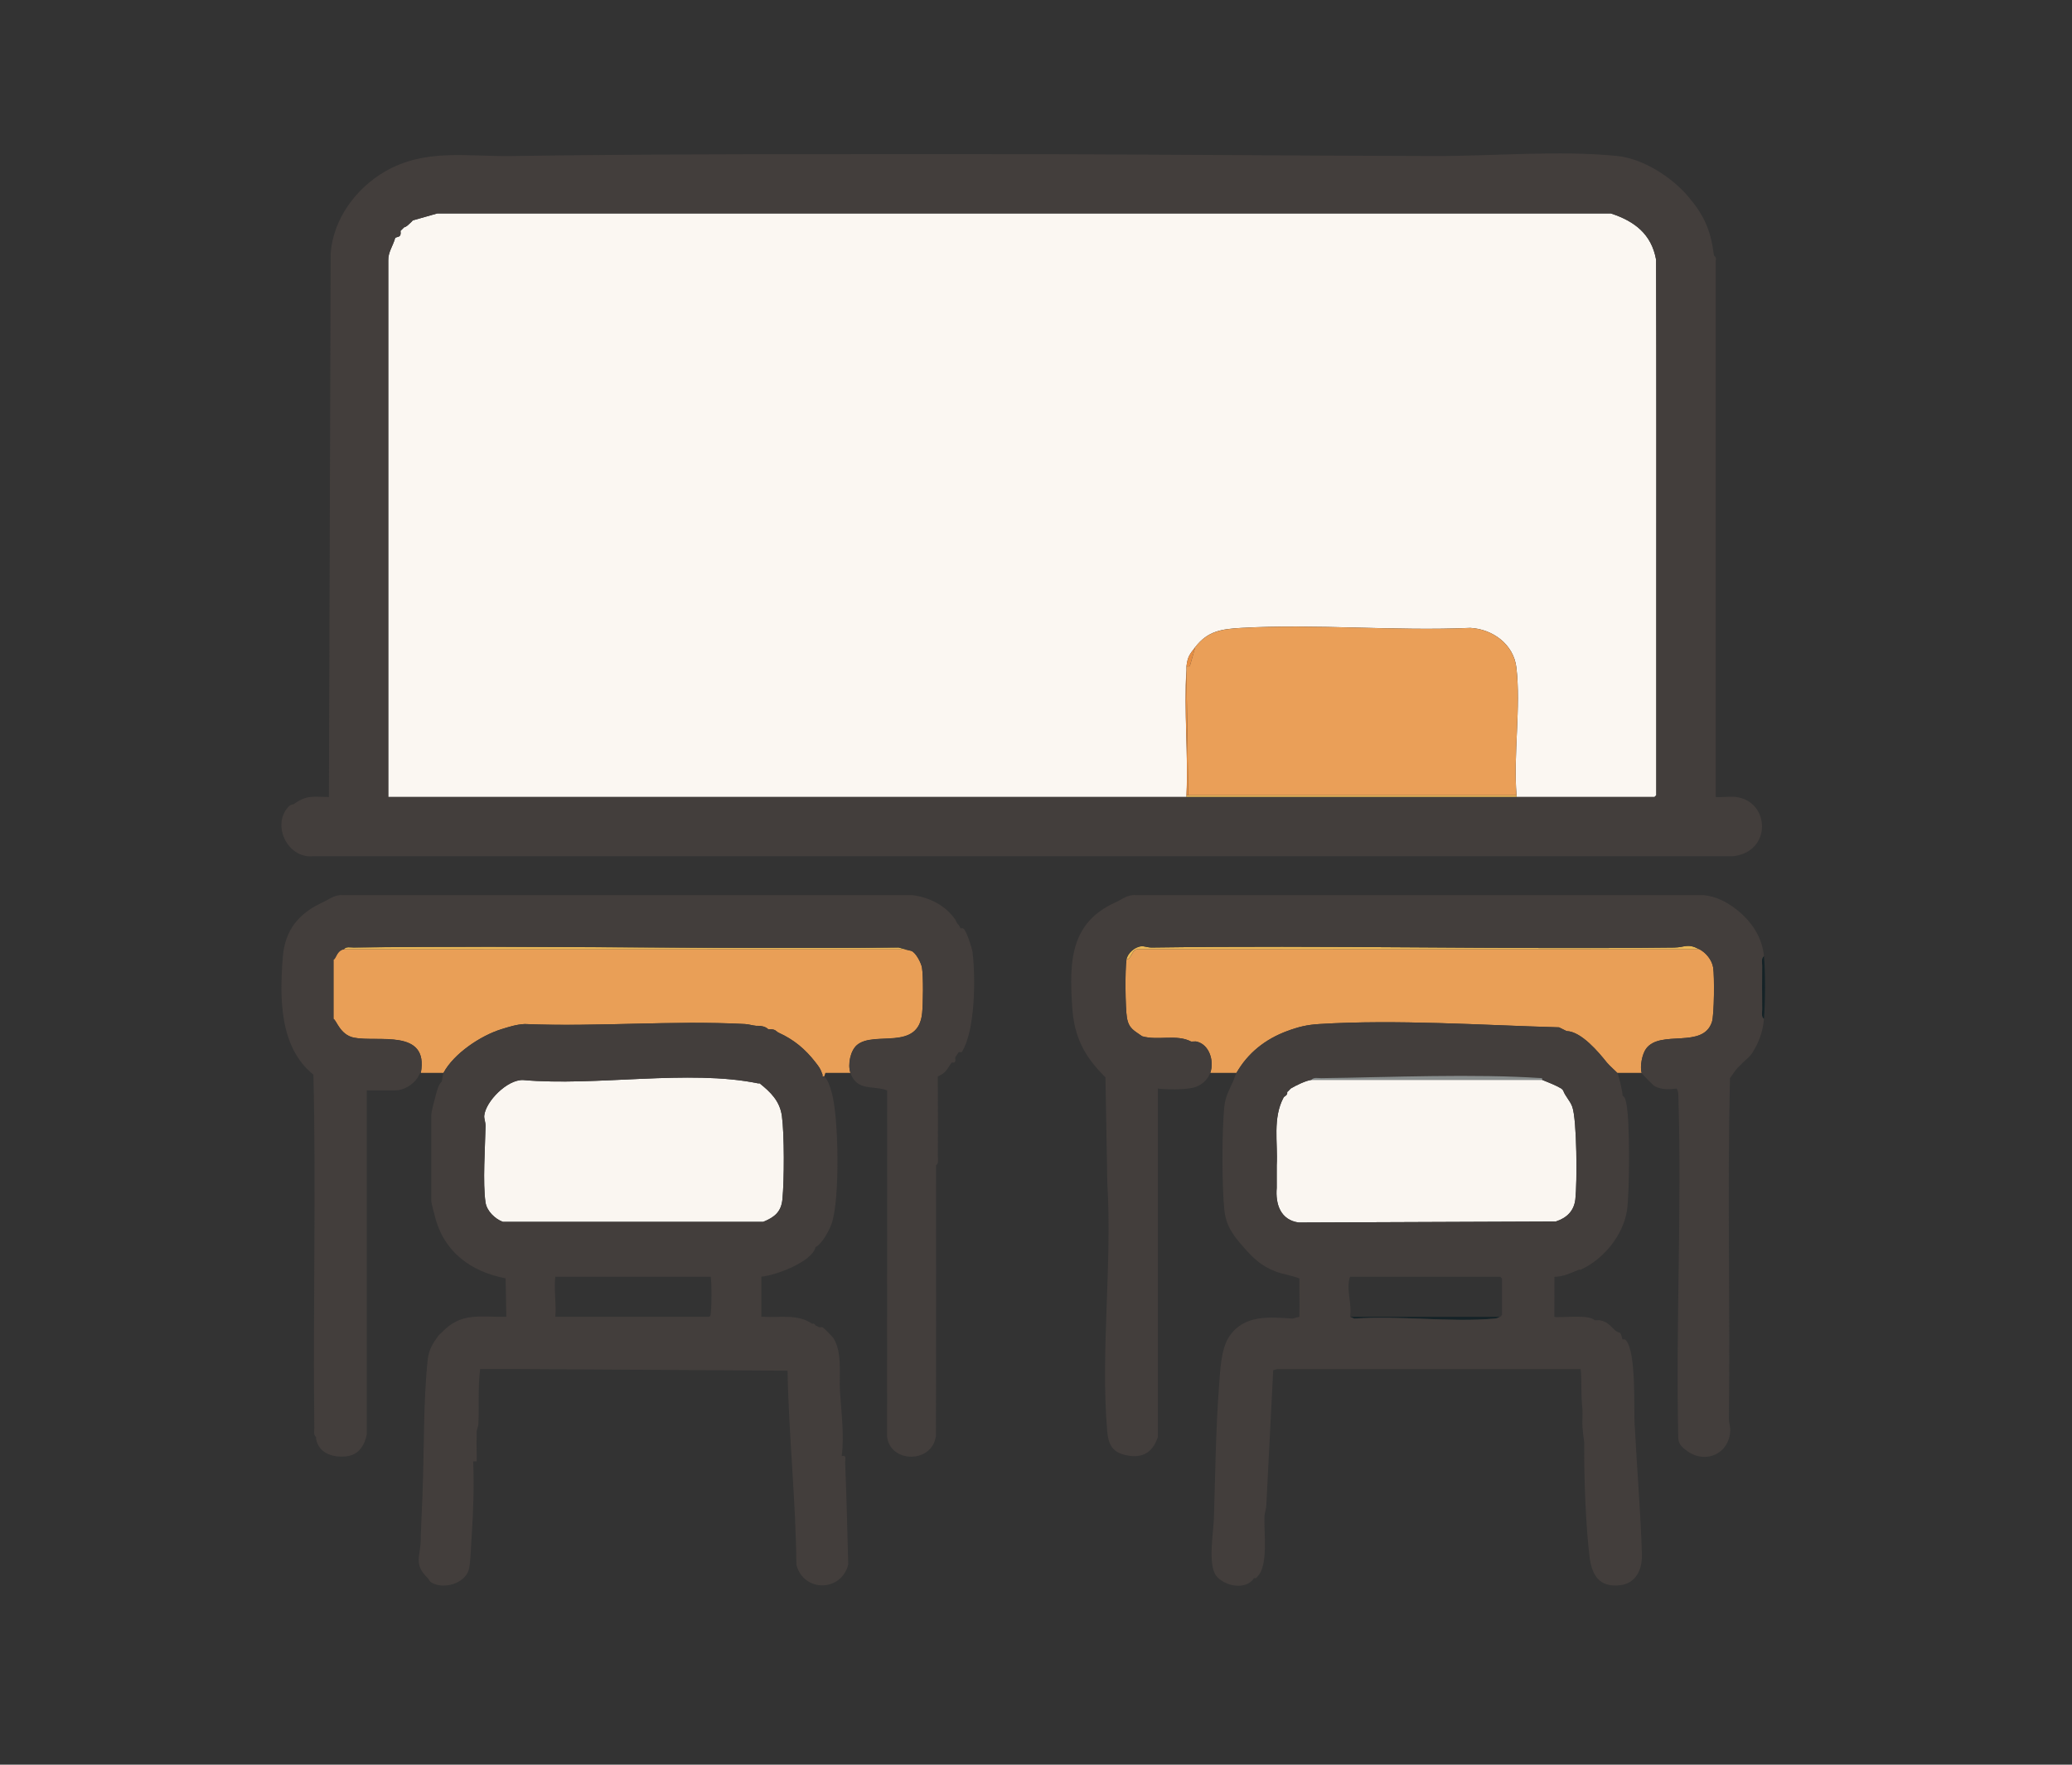
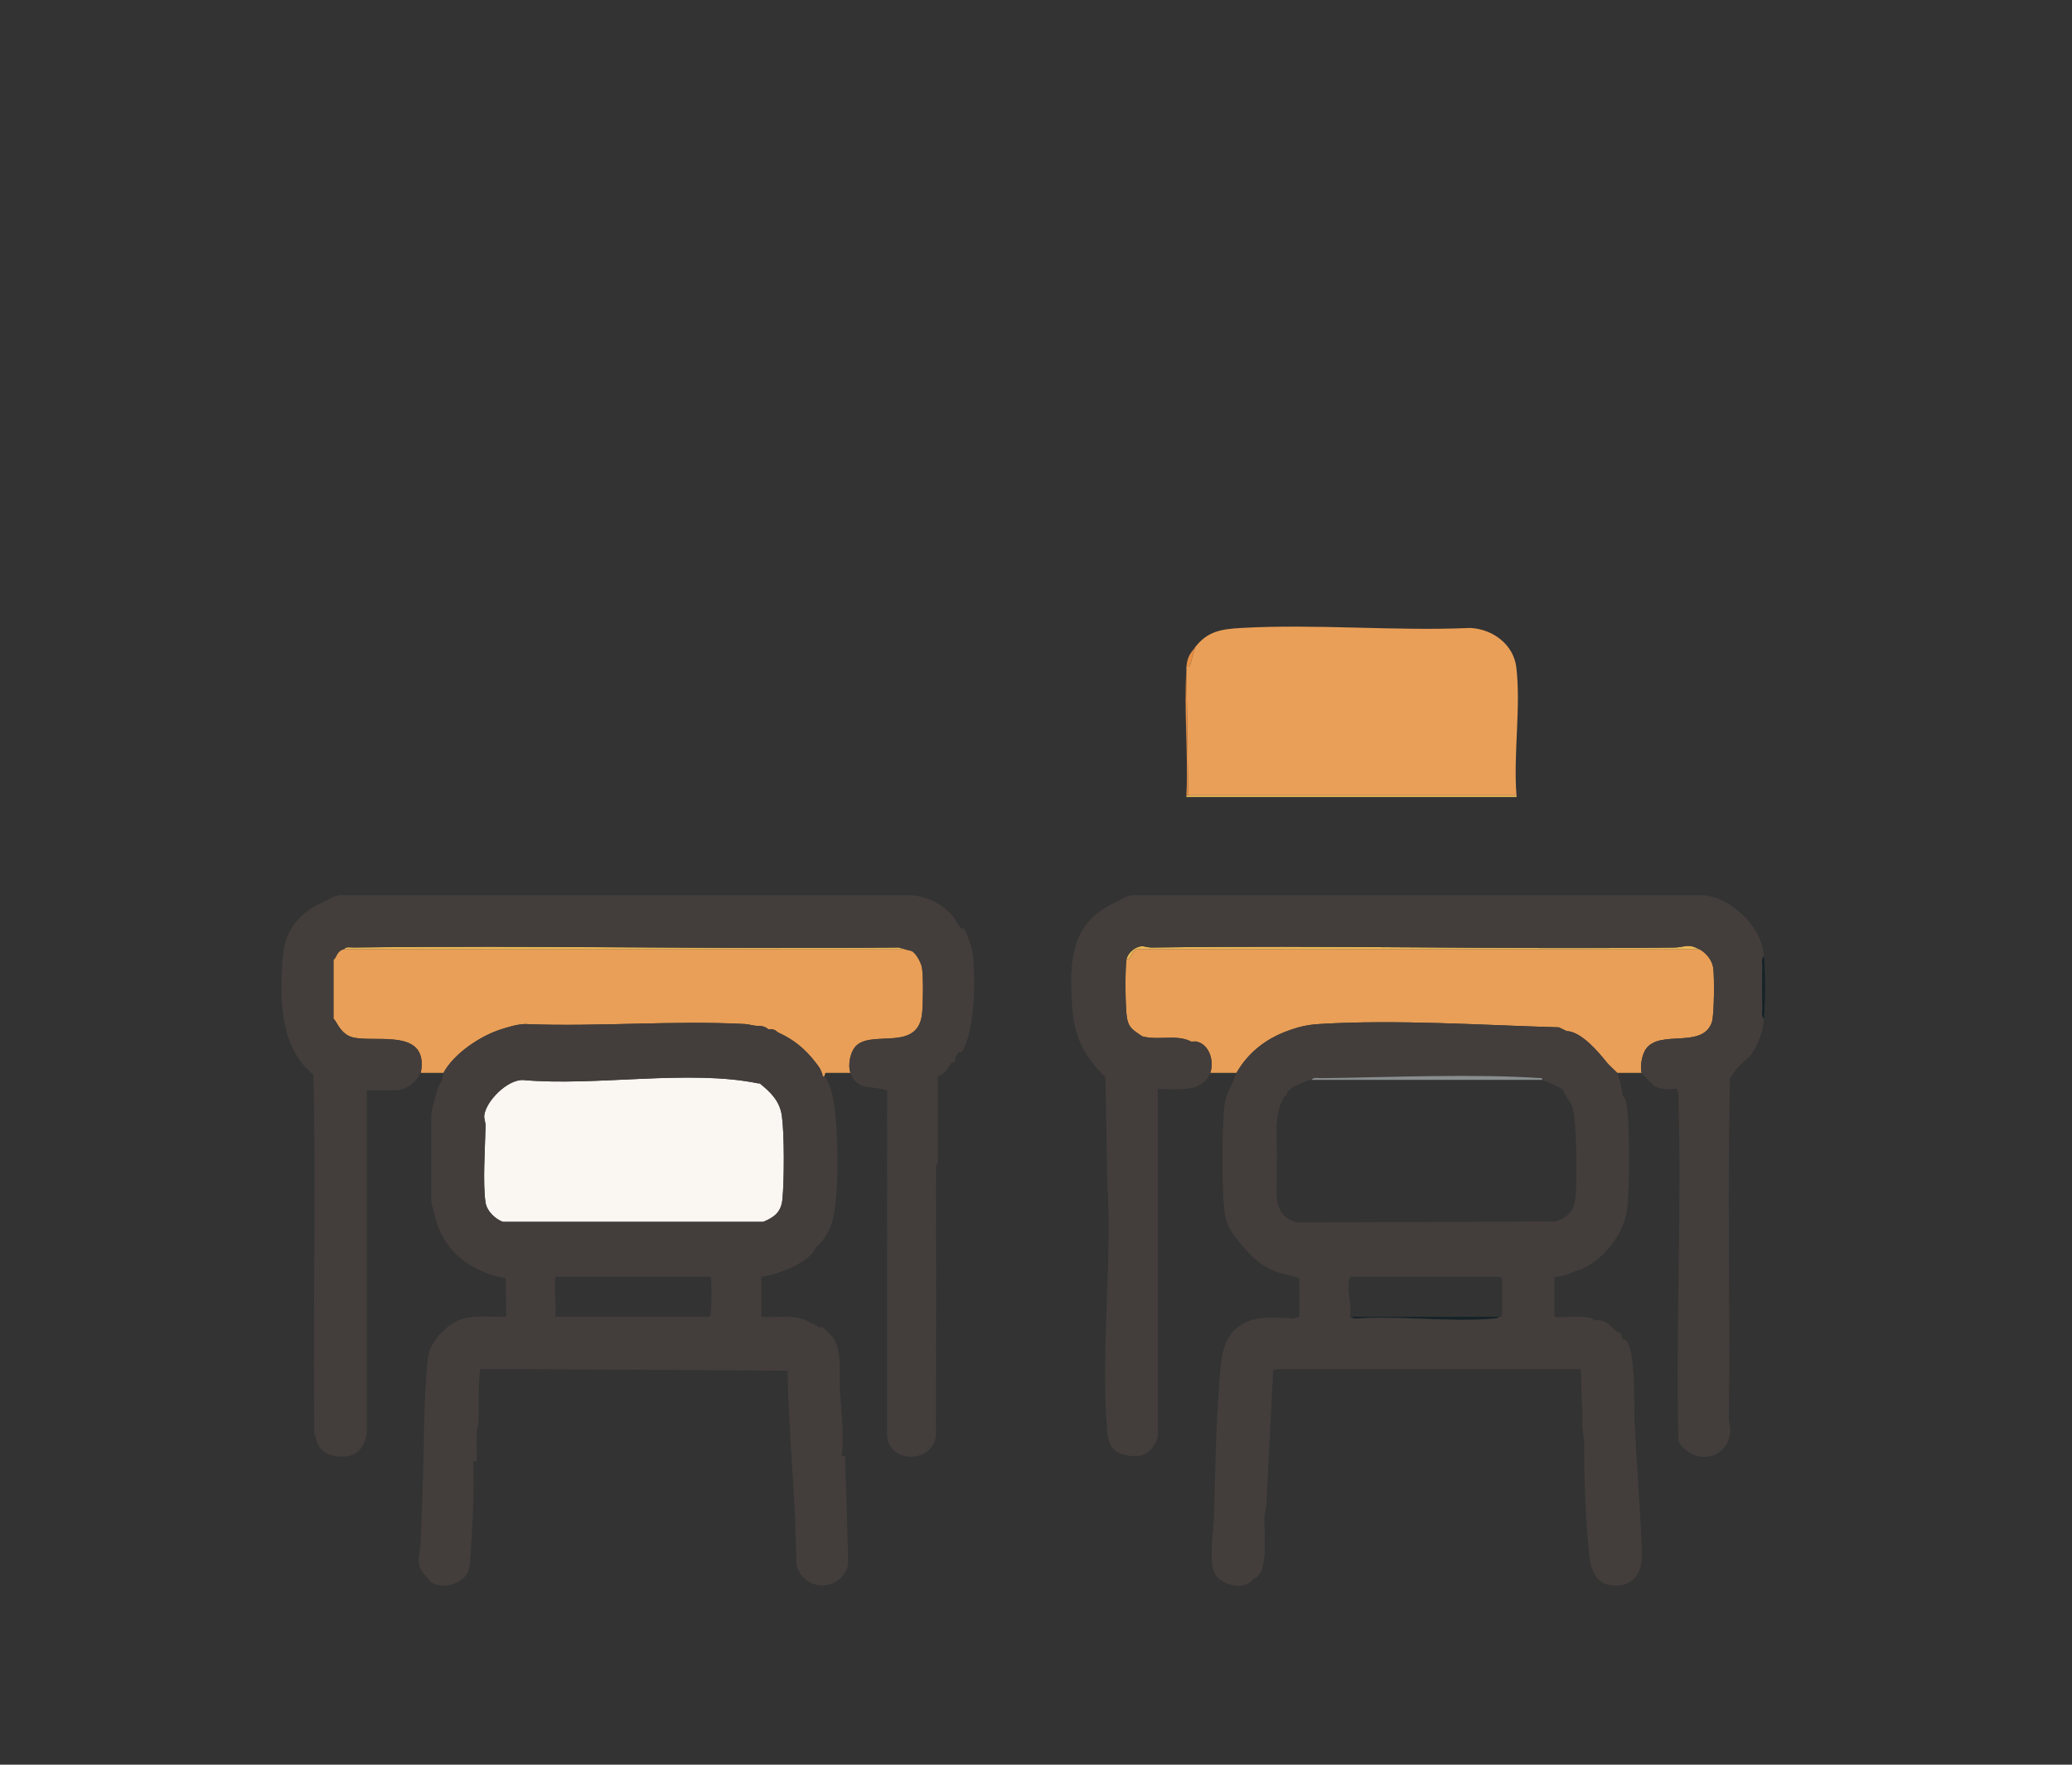
<svg xmlns="http://www.w3.org/2000/svg" viewBox="0 0 81 69" fill="none">
  <rect x="0" y="0" width="81" height="69" fill="#333333" stroke="none" />
  <g clip-path="url(#clip0_221_9939)">
    <path d="M35.637 37.182C35.808 37.252 36.015 37.655 36.043 37.833C36.1 38.198 36.086 39.216 36.05 39.601C35.907 41.12 34.177 40.288 33.503 40.857C33.239 41.079 33.134 41.628 33.246 41.949H32.266L32.222 42.085H32.153C32.146 42.064 32.16 42.036 32.153 42.016C32.065 41.773 32.032 41.735 31.881 41.539C31.483 41.024 31.04 40.652 30.446 40.382C30.327 40.328 30.332 40.24 30.104 40.245C30.082 40.245 30.059 40.245 30.035 40.245C29.935 40.142 29.762 40.106 29.626 40.109C29.603 40.109 29.581 40.109 29.557 40.109C29.408 40.096 29.267 40.046 29.116 40.039C26.294 39.891 23.343 40.158 20.509 40.039C20.184 40.056 19.887 40.153 19.59 40.245C18.786 40.497 17.74 41.194 17.337 41.949H16.45C16.771 40.199 14.76 40.759 13.836 40.571C13.289 40.461 13.149 39.877 13.035 39.837V37.521C13.147 37.481 13.154 37.166 13.444 37.113L35.126 37.109C35.259 37.118 35.523 37.135 35.635 37.18L35.637 37.182Z" fill="#E99F57" />
    <path d="M66.431 37.114C66.687 37.247 66.925 37.529 66.974 37.834C67.025 38.163 67.017 39.675 66.925 39.958C66.576 41.026 64.916 40.247 64.353 41.001C64.194 41.215 64.101 41.709 64.179 41.95H63.222C63.207 41.925 62.901 41.654 62.813 41.542C62.494 41.139 61.815 40.331 61.242 40.316L60.945 40.17C57.936 40.085 54.587 39.855 51.578 40.041C51.096 40.07 50.761 40.151 50.317 40.316C49.468 40.631 48.789 41.163 48.337 41.95H47.313C47.472 41.503 47.288 40.834 46.768 40.724C46.728 40.716 46.676 40.728 46.632 40.724C46.609 40.722 46.587 40.724 46.562 40.724C45.996 40.428 45.271 40.697 44.651 40.519C44.346 40.297 44.128 40.23 44.054 39.787C43.99 39.407 43.978 37.898 44.038 37.523C44.28 37.474 44.218 37.078 44.548 37.111L66.435 37.114H66.431Z" fill="#E99F57" />
    <path d="M68.957 39.839C68.845 39.769 68.888 39.581 68.888 39.465C68.883 38.899 68.881 38.327 68.888 37.76C68.888 37.645 68.845 37.457 68.957 37.387C69.017 38.029 69.011 39.192 68.957 39.839Z" fill="#152327" />
-     <path d="M62.973 8.346C63.897 8.649 64.56 9.15 64.741 10.157C64.755 14.616 64.748 19.076 64.748 23.534V31.094C64.729 31.111 64.696 31.142 64.679 31.163H59.286V31.094C59.154 29.511 59.463 27.644 59.279 26.094C59.17 25.192 58.355 24.598 57.48 24.551C54.536 24.682 51.456 24.386 48.53 24.551C47.758 24.594 47.213 24.668 46.724 25.304C46.51 25.581 46.426 25.676 46.383 26.053C46.377 26.098 46.386 26.144 46.383 26.189C46.279 27.784 46.46 29.487 46.383 31.094V31.163H15.178V10.185C15.171 9.856 15.354 9.637 15.451 9.3C15.57 9.236 15.691 9.293 15.656 9.028C15.718 8.976 15.755 8.926 15.793 8.892C15.879 8.867 15.936 8.816 15.998 8.755C16.046 8.706 16.079 8.688 16.134 8.619L17.091 8.347H62.975L62.973 8.346Z" fill="#FBF7F2" />
    <path d="M59.286 31.096V31.163H56.554H56.351H46.519H46.381V31.096H46.45H59.286Z" fill="#EBB859" />
    <path d="M29.628 42.359C29.65 42.364 29.674 42.355 29.697 42.359C30.132 42.708 30.485 43.051 30.567 43.636C30.665 44.356 30.66 46.154 30.587 46.891C30.539 47.389 30.275 47.596 29.835 47.775H19.658C19.35 47.658 19.033 47.355 18.981 47.019C18.865 46.268 18.965 44.844 18.981 44.024C18.983 43.883 18.92 43.736 18.929 43.628C18.981 43.066 19.834 42.202 20.452 42.23C23.264 42.484 26.934 41.804 29.628 42.359Z" fill="#FAF6F1" />
-     <path d="M51.274 42.222H60.287C60.529 42.322 60.817 42.431 61.038 42.563C61.062 42.577 61.081 42.615 61.107 42.632C61.188 42.867 61.37 43.023 61.461 43.266C61.653 43.774 61.656 46.266 61.586 46.888C61.534 47.348 61.252 47.62 60.822 47.761L50.77 47.801C50.058 47.704 49.856 47.082 49.91 46.444C49.906 46.149 49.913 45.853 49.91 45.558C49.958 44.671 49.742 43.719 50.183 42.903C50.2 42.87 50.348 42.825 50.319 42.698C50.379 42.653 50.442 42.57 50.455 42.562C50.652 42.443 51.051 42.248 51.275 42.221L51.274 42.222Z" fill="#FAF6F1" />
    <path d="M58.647 51.486C58.569 51.512 58.564 51.545 58.416 51.558C56.675 51.713 54.707 51.431 52.943 51.558L52.775 51.488H58.647V51.486Z" fill="#152327" />
    <path d="M35.637 37.182C35.525 37.135 35.261 37.12 35.128 37.111L13.446 37.114C13.517 37.001 13.705 37.047 13.821 37.046C20.922 36.958 28.027 37.116 35.128 37.046L35.637 37.185V37.182Z" fill="#EBB859" />
    <path d="M66.431 37.115L44.544 37.111C44.214 37.078 44.276 37.476 44.034 37.523C44.076 37.268 44.364 37.02 44.623 36.999C44.733 36.991 44.88 37.051 45.02 37.049C51.825 36.953 58.636 37.125 65.442 37.049C65.883 37.044 65.954 36.87 66.429 37.115H66.431Z" fill="#EBB859" />
    <path d="M59.285 31.096H46.45L46.381 26.191C46.384 26.146 46.375 26.099 46.381 26.055L46.512 26.051L46.722 25.306C47.211 24.672 47.758 24.598 48.528 24.553C51.455 24.388 54.534 24.684 57.478 24.553C58.355 24.598 59.17 25.194 59.277 26.096C59.463 27.644 59.154 29.513 59.284 31.096H59.285Z" fill="#EA9F58" />
    <path d="M46.45 31.096H46.38C46.458 29.489 46.277 27.787 46.38 26.191L46.45 31.096Z" fill="#E78F44" />
    <path d="M46.723 25.305L46.512 26.051L46.381 26.055C46.424 25.677 46.509 25.583 46.723 25.305Z" fill="#E78F44" />
    <path d="M68.888 39.465C68.883 38.899 68.882 38.327 68.888 37.76C68.888 37.645 68.845 37.457 68.958 37.386C68.887 36.625 68.455 36.004 67.865 35.547C67.499 35.265 67.09 35.05 66.605 35H44.408C44.084 34.969 43.863 35.168 43.626 35.275C41.831 36.074 41.796 37.595 41.917 39.398C41.995 40.562 42.409 41.334 43.215 42.121L43.288 46.271C43.483 49.399 43.019 52.86 43.283 55.948C43.322 56.406 43.438 56.73 43.899 56.866C44.574 57.062 45.045 56.857 45.264 56.186V42.563C45.643 42.608 46.254 42.612 46.634 42.532C46.925 42.472 47.212 42.233 47.312 41.95C47.471 41.502 47.286 40.834 46.767 40.724C46.727 40.715 46.675 40.727 46.63 40.724C46.608 40.722 46.585 40.724 46.561 40.724C45.995 40.428 45.27 40.697 44.65 40.519C44.344 40.297 44.127 40.23 44.053 39.787C43.989 39.407 43.977 37.898 44.035 37.523C44.077 37.268 44.365 37.02 44.624 36.999C44.734 36.99 44.881 37.051 45.021 37.049C51.827 36.953 58.637 37.125 65.443 37.049C65.885 37.044 65.955 36.87 66.43 37.114C66.686 37.247 66.924 37.529 66.972 37.834C67.024 38.163 67.015 39.675 66.924 39.958C66.575 41.026 64.914 40.247 64.352 41.001C64.193 41.215 64.1 41.709 64.177 41.95C64.193 41.997 64.621 42.439 64.704 42.481C64.982 42.613 65.254 42.601 65.543 42.563C65.621 42.677 65.61 42.804 65.614 42.935C65.746 47.356 65.51 51.799 65.608 56.222C65.614 56.475 65.767 56.596 65.952 56.732C66.672 57.26 67.609 56.847 67.64 55.929C67.645 55.776 67.585 55.636 67.587 55.474C67.639 51.038 67.525 46.586 67.628 42.159C67.727 42.028 67.823 41.864 67.932 41.747C67.994 41.68 68.058 41.637 68.138 41.542C68.158 41.518 68.4 41.322 68.479 41.201C68.749 40.796 68.918 40.33 68.958 39.839C68.845 39.768 68.888 39.581 68.888 39.465Z" fill="#433E3C" />
-     <path d="M12.206 33.48H67.721C69.287 33.339 69.204 31.316 67.856 31.162C67.608 31.135 67.324 31.181 67.071 31.162V10.184C67.121 10.081 67.003 9.992 67.001 9.979C66.877 8.994 66.622 8.417 65.978 7.663C65.336 6.912 64.219 6.198 63.212 6.098C60.945 5.872 58.411 6.105 56.108 6.101C50.147 6.089 44.148 6.024 38.152 6.027C32.118 6.03 26.048 6.012 19.995 6.101C18.226 6.127 16.62 5.796 15.042 6.711C13.91 7.369 13.021 8.572 12.926 9.912C12.921 9.979 12.929 10.048 12.926 10.117L12.858 31.164C12.247 31.154 11.983 31.081 11.493 31.436C11.457 31.464 11.367 31.448 11.286 31.534C10.612 32.24 11.22 33.544 12.207 33.482L12.206 33.48ZM16.135 8.617L17.091 8.345H62.976C63.899 8.648 64.562 9.149 64.743 10.157C64.757 14.616 64.75 19.076 64.75 23.533V31.093C64.731 31.11 64.698 31.142 64.681 31.162H15.179V10.184C15.172 9.855 15.355 9.637 15.451 9.299C15.57 9.235 15.691 9.292 15.657 9.027C15.719 8.975 15.755 8.925 15.793 8.891C15.88 8.867 15.937 8.815 15.999 8.755C16.047 8.705 16.08 8.688 16.135 8.619V8.617Z" fill="#433E3C" />
    <path d="M32.906 56.935C33.01 56.086 32.887 55.237 32.836 54.385C32.798 53.761 32.936 52.876 32.58 52.323C32.535 52.252 32.199 51.913 32.155 51.896C32.126 51.884 32.06 51.904 32.019 51.896C31.967 51.865 31.94 51.849 31.883 51.827C31.878 51.827 31.865 51.775 31.814 51.758C31.793 51.751 31.767 51.763 31.744 51.758C31.197 51.365 30.46 51.529 29.833 51.486C29.811 51.486 29.787 51.489 29.764 51.486V49.919C30.315 49.871 31.758 49.335 31.881 48.762C32.136 48.639 32.414 48.114 32.508 47.854C32.839 46.929 32.791 43.679 32.513 42.715C32.451 42.501 32.383 42.247 32.223 42.086H32.154C32.147 42.066 32.161 42.038 32.154 42.017C32.066 41.775 32.033 41.737 31.881 41.541C31.484 41.026 31.04 40.654 30.446 40.383C30.327 40.33 30.332 40.242 30.105 40.247C30.082 40.247 30.06 40.247 30.035 40.247C29.935 40.144 29.763 40.108 29.626 40.111C29.604 40.111 29.581 40.111 29.557 40.111C29.409 40.097 29.267 40.047 29.117 40.041C26.294 39.892 23.344 40.159 20.509 40.041C20.185 40.058 19.888 40.154 19.591 40.247C18.786 40.499 17.74 41.196 17.338 41.95C17.32 41.983 17.289 42.21 17.269 42.291C17.139 42.408 17.091 42.622 17.046 42.784C16.994 42.977 16.86 43.454 16.86 43.619V46.957C16.86 47.05 16.965 47.408 16.996 47.535C17.334 48.929 18.384 49.719 19.765 49.983L19.794 51.486C18.755 51.507 18.035 51.293 17.269 52.099C17.224 52.146 17.184 52.165 17.132 52.235C16.918 52.525 16.763 52.779 16.721 53.155C16.545 54.777 16.585 56.706 16.518 58.366C16.518 58.389 16.518 58.411 16.518 58.435C16.495 58.979 16.468 59.523 16.449 60.069C16.449 60.114 16.449 60.161 16.449 60.205C16.433 60.867 16.159 61.158 16.721 61.704C16.765 61.745 16.784 61.824 16.858 61.871C17.319 62.163 18.182 61.926 18.329 61.364C18.394 61.113 18.412 60.484 18.432 60.173C18.501 59.162 18.539 58.144 18.498 57.138H18.634C18.646 56.823 18.617 56.501 18.634 56.184C18.638 56.117 18.631 56.048 18.634 55.979C18.638 55.891 18.696 55.783 18.702 55.674C18.733 54.958 18.679 54.242 18.771 53.527H19.658C19.727 53.527 19.794 53.527 19.863 53.527L30.788 53.594C30.833 56.124 31.111 58.649 31.133 61.184C31.418 62.272 32.896 62.245 33.16 61.172C33.124 59.837 33.093 58.501 33.039 57.166C33.034 57.035 33.11 56.892 32.903 56.93L32.906 56.935ZM21.709 49.919H27.786C27.826 50.234 27.822 51 27.789 51.322C27.782 51.39 27.791 51.457 27.717 51.486H21.709C21.754 50.992 21.647 50.399 21.709 49.919ZM29.697 42.358C30.132 42.708 30.486 43.051 30.567 43.636C30.666 44.356 30.66 46.154 30.588 46.891C30.54 47.389 30.275 47.596 29.835 47.775H19.658C19.351 47.658 19.033 47.355 18.981 47.019C18.866 46.268 18.966 44.844 18.981 44.024C18.983 43.883 18.921 43.736 18.93 43.628C18.981 43.066 19.834 42.202 20.452 42.229C23.265 42.484 26.935 41.804 29.628 42.358C29.65 42.364 29.675 42.355 29.697 42.358Z" fill="#433E3C" />
    <path d="M63.902 55.745C63.866 55.036 63.97 52.907 63.569 52.413C63.507 52.335 63.452 52.383 63.428 52.371C63.327 51.977 63.322 52.175 63.155 52.03C62.949 51.853 62.861 51.684 62.54 51.622C62.5 51.614 62.449 51.626 62.404 51.622C62.381 51.62 62.359 51.622 62.335 51.622C62.126 51.369 60.829 51.552 60.764 51.486L60.767 49.922C61.111 49.921 61.414 49.773 61.72 49.647C61.739 49.638 61.77 49.656 61.789 49.647C62.678 49.247 63.45 48.307 63.602 47.334C63.707 46.656 63.724 43.748 63.574 43.132C63.548 43.022 63.535 42.901 63.428 42.836C63.424 42.813 63.431 42.789 63.428 42.767C63.403 42.6 63.289 42.057 63.222 41.949C63.206 41.923 62.901 41.653 62.813 41.541C62.493 41.138 61.815 40.33 61.242 40.314L60.945 40.168C57.936 40.084 54.587 39.853 51.578 40.039C51.096 40.068 50.761 40.149 50.317 40.314C49.468 40.63 48.789 41.162 48.337 41.949C48.285 42.038 48.246 42.188 48.201 42.29C48.05 42.622 47.899 42.886 47.861 43.278C47.764 44.239 47.766 46.335 47.861 47.296C47.925 47.933 48.216 48.314 48.612 48.762C49 49.203 49.307 49.502 49.874 49.718C50.176 49.831 50.5 49.866 50.797 49.988C50.79 50.463 50.808 50.942 50.797 51.419C50.797 51.441 50.797 51.464 50.797 51.488L50.524 51.557C49.621 51.495 48.643 51.402 48.066 52.239C47.728 52.728 47.703 53.577 47.657 54.181C47.526 55.895 47.51 57.645 47.455 59.36C47.438 59.913 47.203 61.211 47.56 61.633C47.89 62.024 48.708 62.19 49.023 61.707C49.045 61.7 49.072 61.716 49.092 61.707C49.126 61.692 49.138 61.661 49.161 61.638C49.592 61.213 49.402 59.894 49.432 59.286C49.438 59.141 49.495 59.01 49.502 58.88L49.773 53.577L49.913 53.534H61.794C61.844 54.049 61.794 54.55 61.863 55.101C61.874 55.327 61.848 55.557 61.863 55.783C61.876 55.971 61.901 56.212 61.932 56.396C61.932 56.51 61.932 56.623 61.932 56.737C61.929 57.953 61.995 59.658 62.138 60.856C62.226 61.583 62.511 62.076 63.333 61.983C63.959 61.912 64.204 61.354 64.187 60.788C64.137 59.115 63.992 57.431 63.907 55.752L63.902 55.745ZM58.716 51.417C58.692 51.433 58.668 51.479 58.647 51.486C58.569 51.512 58.564 51.545 58.416 51.559C56.676 51.714 54.708 51.431 52.943 51.559L52.776 51.488C52.865 50.98 52.606 50.384 52.776 49.921H58.647C58.673 49.936 58.694 49.979 58.716 49.99V51.421V51.417ZM50.454 42.564C50.651 42.445 51.049 42.25 51.274 42.223C51.344 42.109 51.533 42.155 51.648 42.154C52.782 42.14 54 42.107 55.229 42.085C56.234 42.08 57.238 42.073 58.243 42.075C58.946 42.087 59.633 42.111 60.287 42.154V42.223C60.529 42.322 60.817 42.431 61.038 42.564C61.062 42.577 61.081 42.615 61.107 42.633C61.188 42.867 61.37 43.023 61.461 43.266C61.653 43.774 61.656 46.266 61.585 46.888C61.534 47.348 61.252 47.62 60.822 47.761L50.77 47.801C50.058 47.704 49.856 47.083 49.91 46.445C49.906 46.151 49.913 45.855 49.91 45.56C49.958 44.673 49.742 43.721 50.183 42.905C50.2 42.872 50.348 42.827 50.319 42.7C50.379 42.655 50.442 42.572 50.455 42.564H50.454Z" fill="#433E3C" />
    <path d="M37.67 36.31C37.623 36.279 37.575 36.305 37.549 36.297C37.485 36.148 37.435 36.133 37.413 36.092C37.389 36.049 37.371 35.995 37.344 35.956C36.964 35.406 36.353 35.093 35.673 35H13.411C13.086 34.971 12.869 35.165 12.629 35.275C11.691 35.701 11.139 36.357 11.056 37.418C10.932 38.999 10.913 40.945 12.252 42.019C12.361 46.605 12.23 51.218 12.287 55.812C12.287 55.928 12.244 56.115 12.356 56.186C12.359 56.208 12.352 56.233 12.356 56.255C12.454 56.842 13.059 57.014 13.585 56.937C14.029 56.871 14.258 56.501 14.338 56.088V42.634H15.463C15.771 42.634 16.131 42.426 16.311 42.157C16.313 42.157 16.314 42.157 16.316 42.157L16.384 42.023C16.413 41.949 16.451 41.959 16.453 41.954C16.774 40.204 14.762 40.764 13.839 40.576C13.292 40.466 13.152 39.882 13.038 39.843V37.526C13.15 37.487 13.157 37.172 13.447 37.118C13.518 37.004 13.706 37.051 13.822 37.049C20.922 36.961 28.028 37.12 35.129 37.049L35.638 37.189C35.809 37.259 36.016 37.662 36.044 37.84C36.101 38.205 36.087 39.223 36.051 39.608C35.907 41.127 34.178 40.295 33.504 40.864C33.24 41.086 33.135 41.635 33.247 41.956C33.502 42.684 34.157 42.429 34.682 42.636L34.678 56.158C34.775 57.202 36.431 57.247 36.588 56.15C36.6 52.621 36.593 49.092 36.593 45.564C36.705 45.493 36.662 45.305 36.662 45.19C36.67 44.293 36.662 43.394 36.662 42.498V42.09C37.042 41.913 37.007 41.792 37.207 41.546C37.214 41.537 37.294 41.565 37.327 41.527C37.375 41.473 37.33 41.363 37.344 41.341C37.352 41.327 37.444 41.194 37.48 41.136C37.485 41.129 37.584 41.157 37.605 41.126C38.129 40.289 38.14 38.212 38.019 37.228C37.998 37.065 37.777 36.388 37.67 36.316V36.31Z" fill="#433E3C" />
    <path d="M60.285 42.156V42.224H51.272C51.342 42.111 51.53 42.157 51.646 42.156C54.381 42.121 57.597 41.976 60.285 42.156Z" fill="#888D8D" />
  </g>
  <defs>
    <clipPath id="clip0_221_9939">
      <rect width="58" height="56" fill="white" transform="translate(11 6)" />
    </clipPath>
  </defs>
</svg>